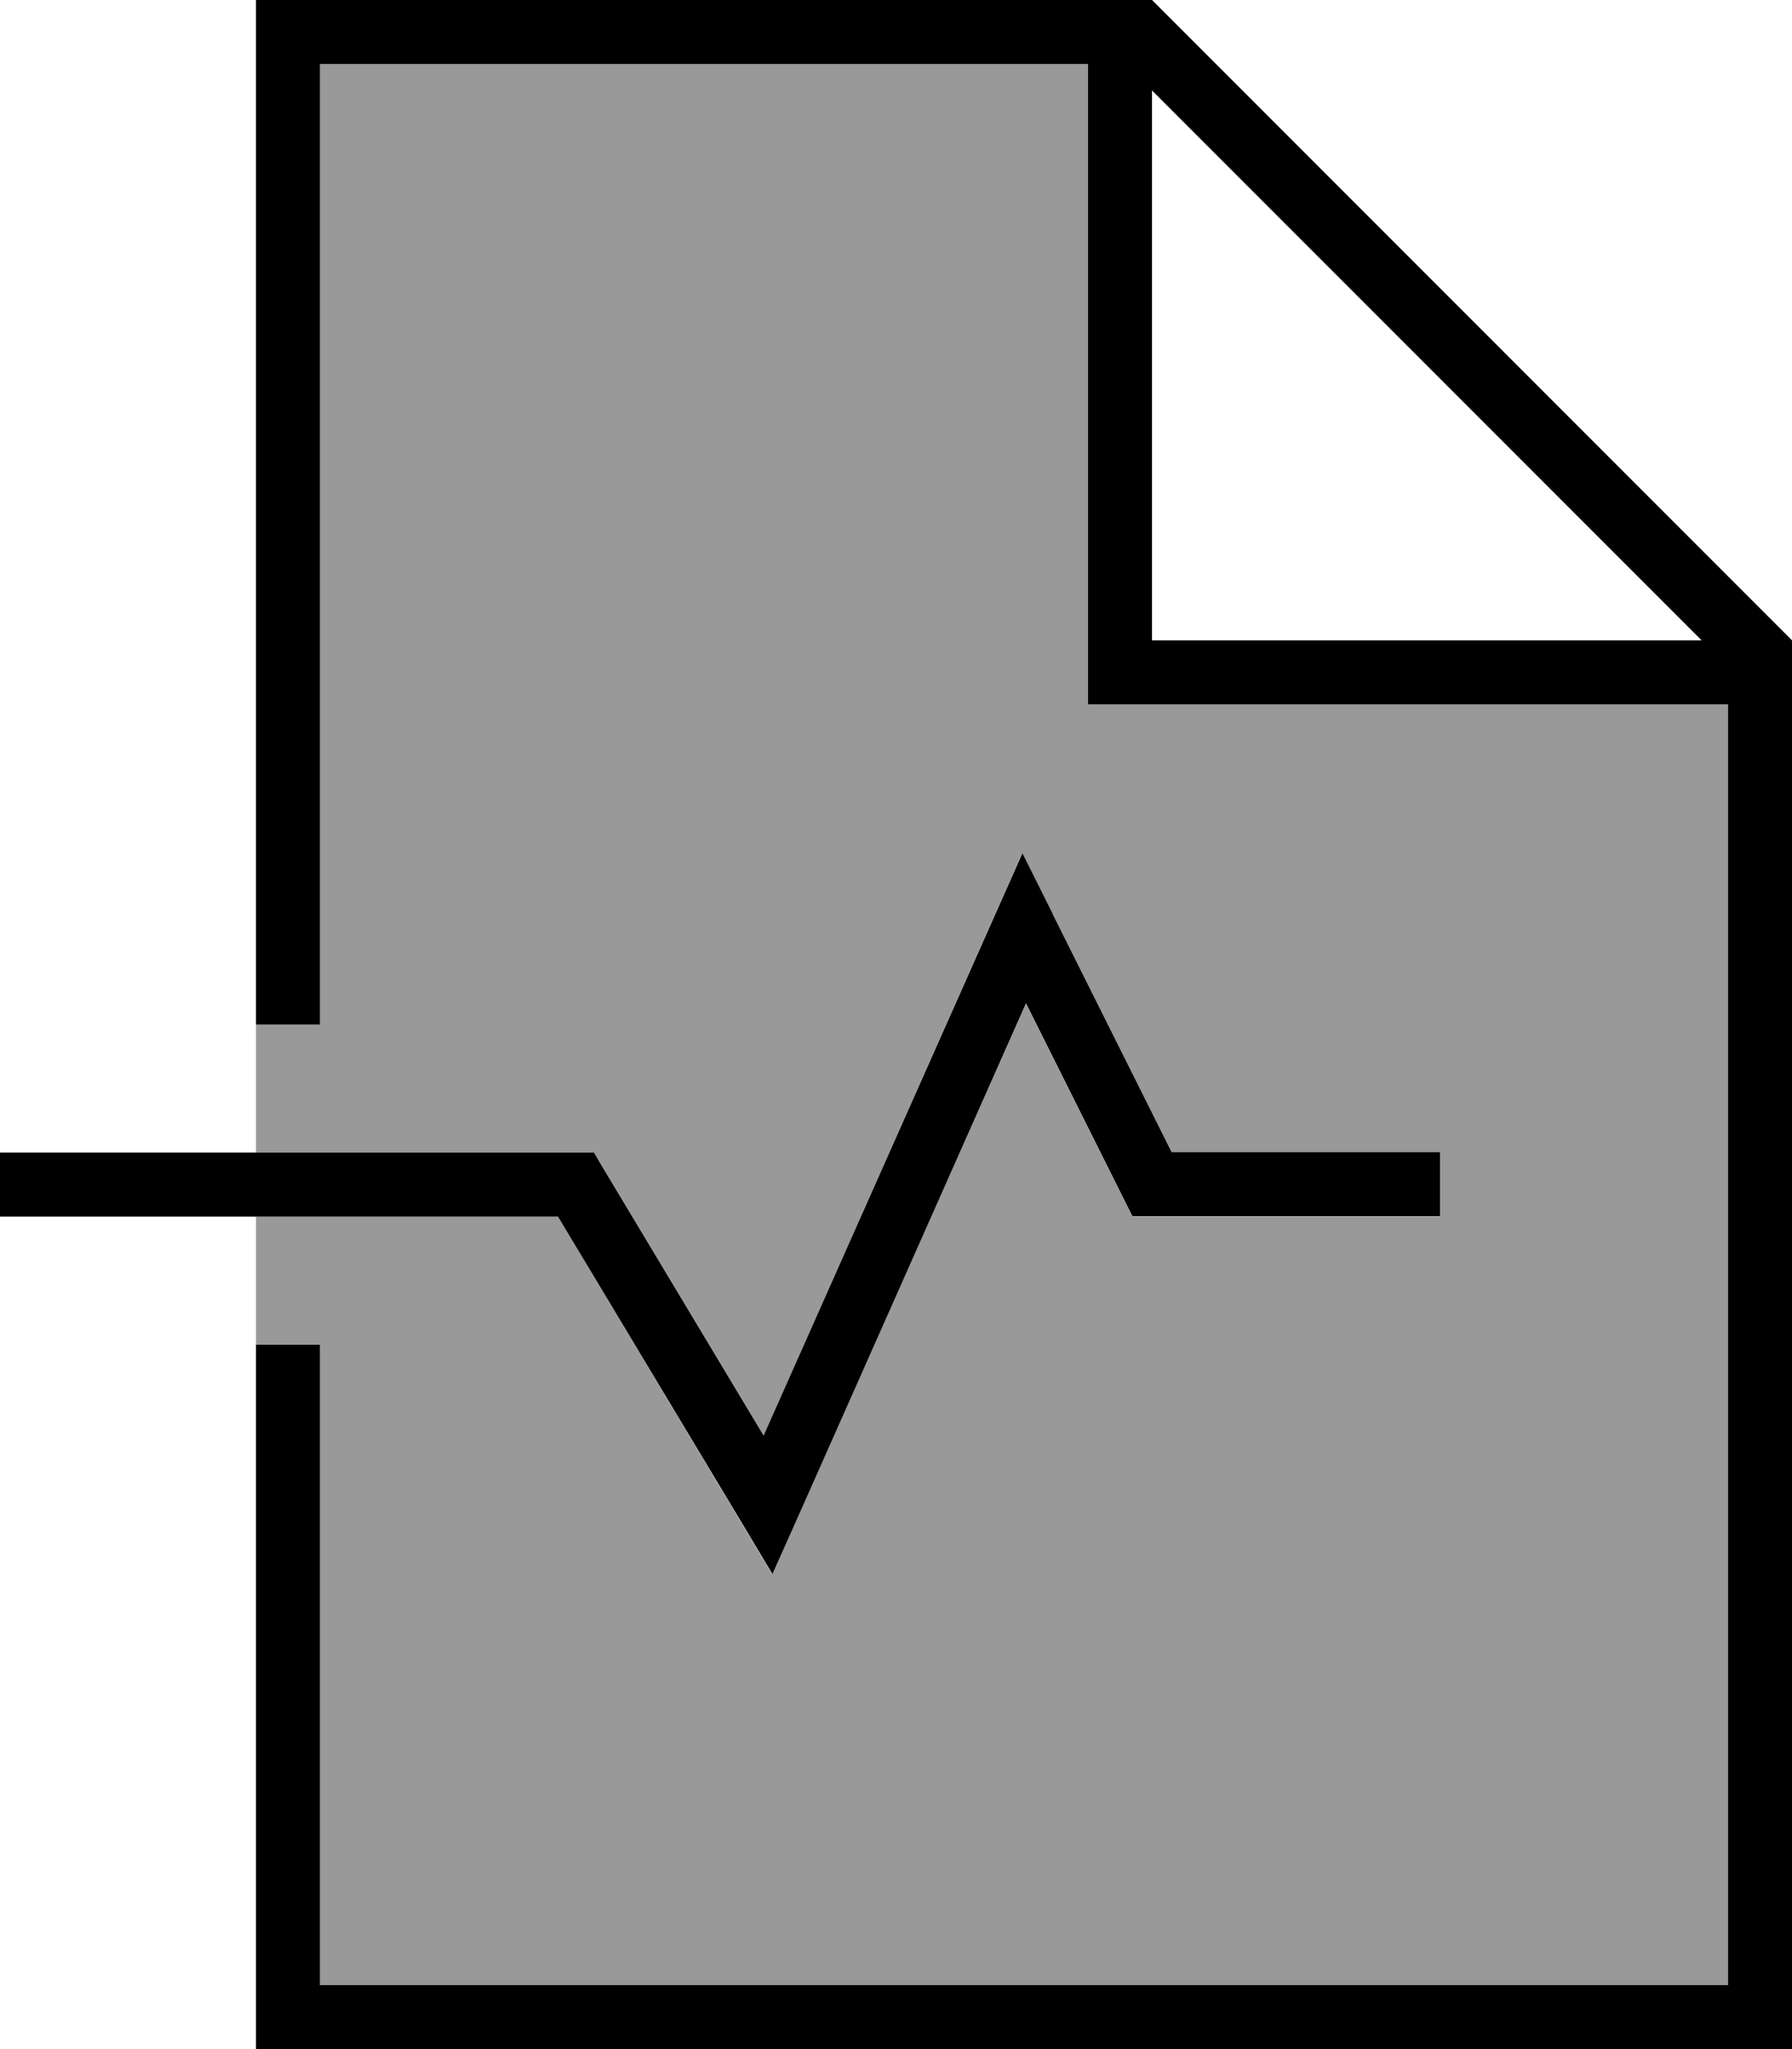
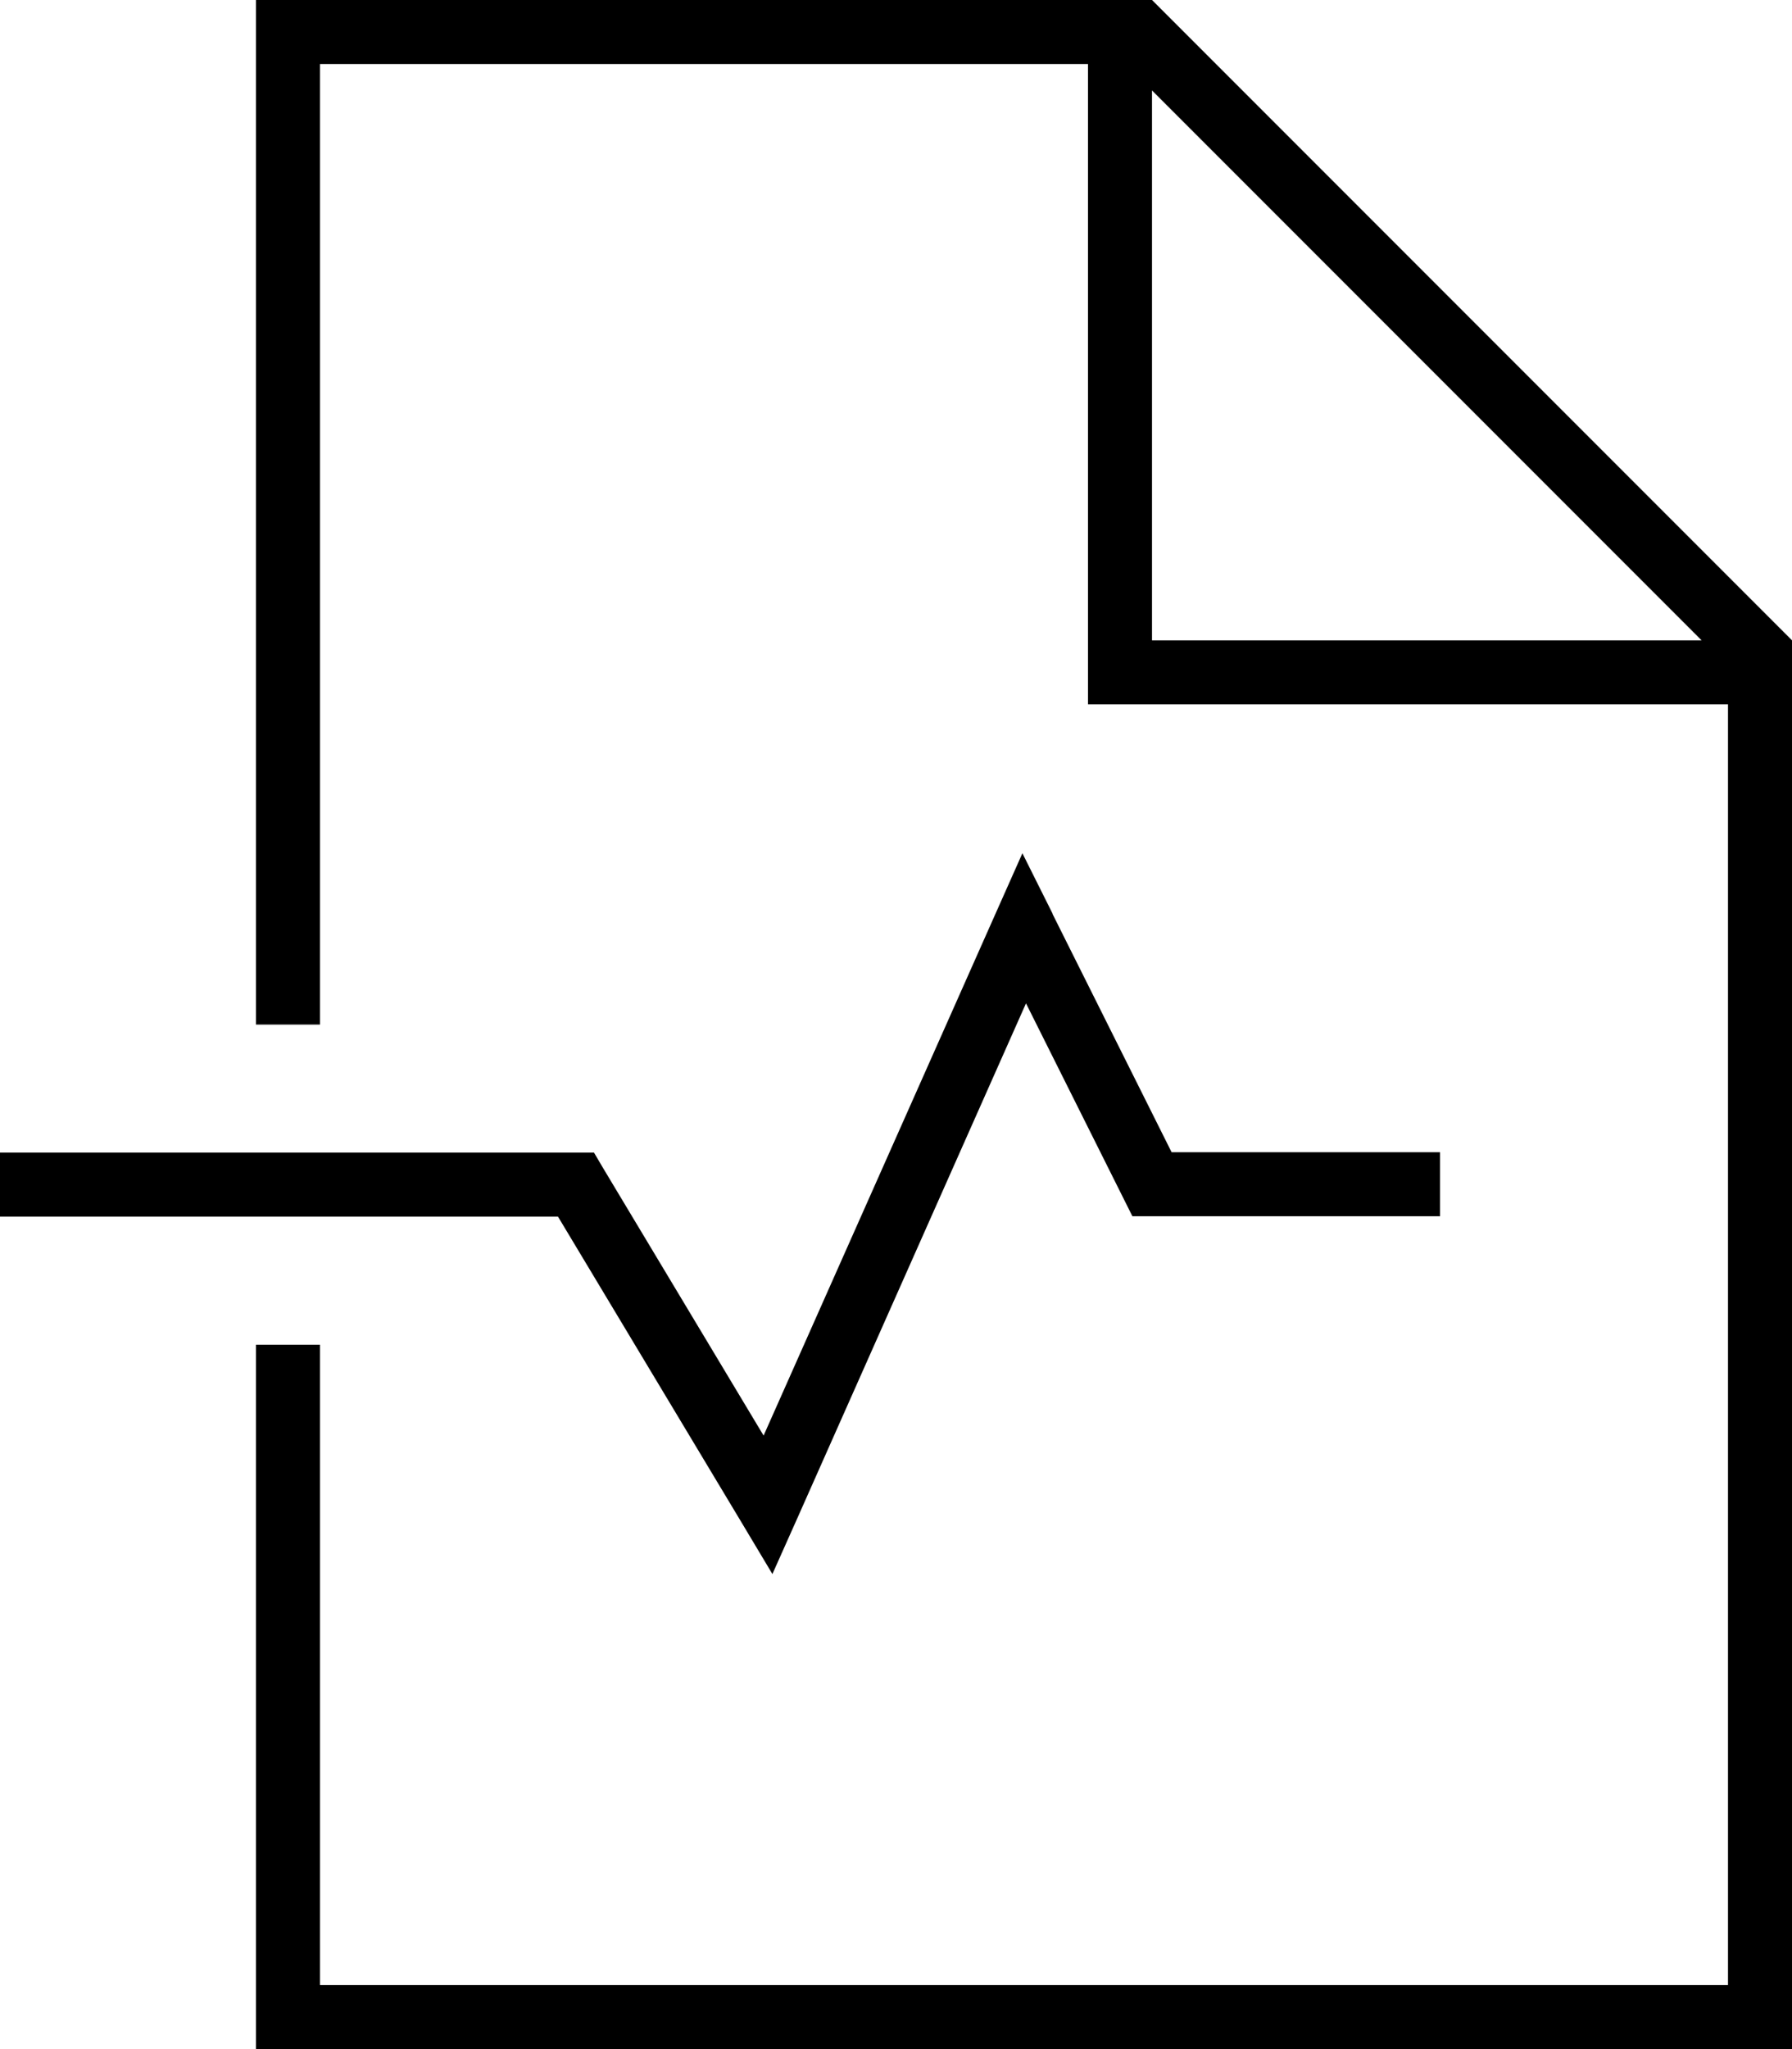
<svg xmlns="http://www.w3.org/2000/svg" viewBox="0 0 448 512">
  <defs>
    <style>.fa-secondary{opacity:.4}</style>
  </defs>
-   <path class="fa-secondary" d="M64 256l0 32 80 0 4.5 0 2.3 3.9 40.1 66.8 57.7-129.9 6.9-15.5 7.6 15.2L292.9 288l59.1 0 8 0 0 16-8 0-64 0-4.9 0-2.2-4.4-24.4-48.8L199.3 379.2l-6.3 14.1-7.9-13.2L139.5 304 64 304l0 32 16 0 0 160 352 0 0-320-152 0-8 0 0-8 0-152L80 16l0 240-16 0z" />
  <path class="fa-primary" d="M432 496L80 496l0-160-16 0 0 160 0 16 16 0 352 0 16 0 0-16 0-336L288 0 80 0 64 0l0 16 0 240 16 0L80 16l192 0 0 152 0 8 8 0 152 0 0 320zm-6.6-336L288 160l0-137.4L425.4 160zM263.2 228.4l-7.6-15.2-6.9 15.5L190.9 358.7l-40.1-66.8-2.3-3.9-4.5 0L8 288l-8 0 0 16 8 0 131.5 0 45.7 76.1 7.9 13.2 6.3-14.1 57.1-128.5 24.4 48.8 2.2 4.4 4.9 0 64 0 8 0 0-16-8 0-59.1 0-29.8-59.6z" />
</svg>